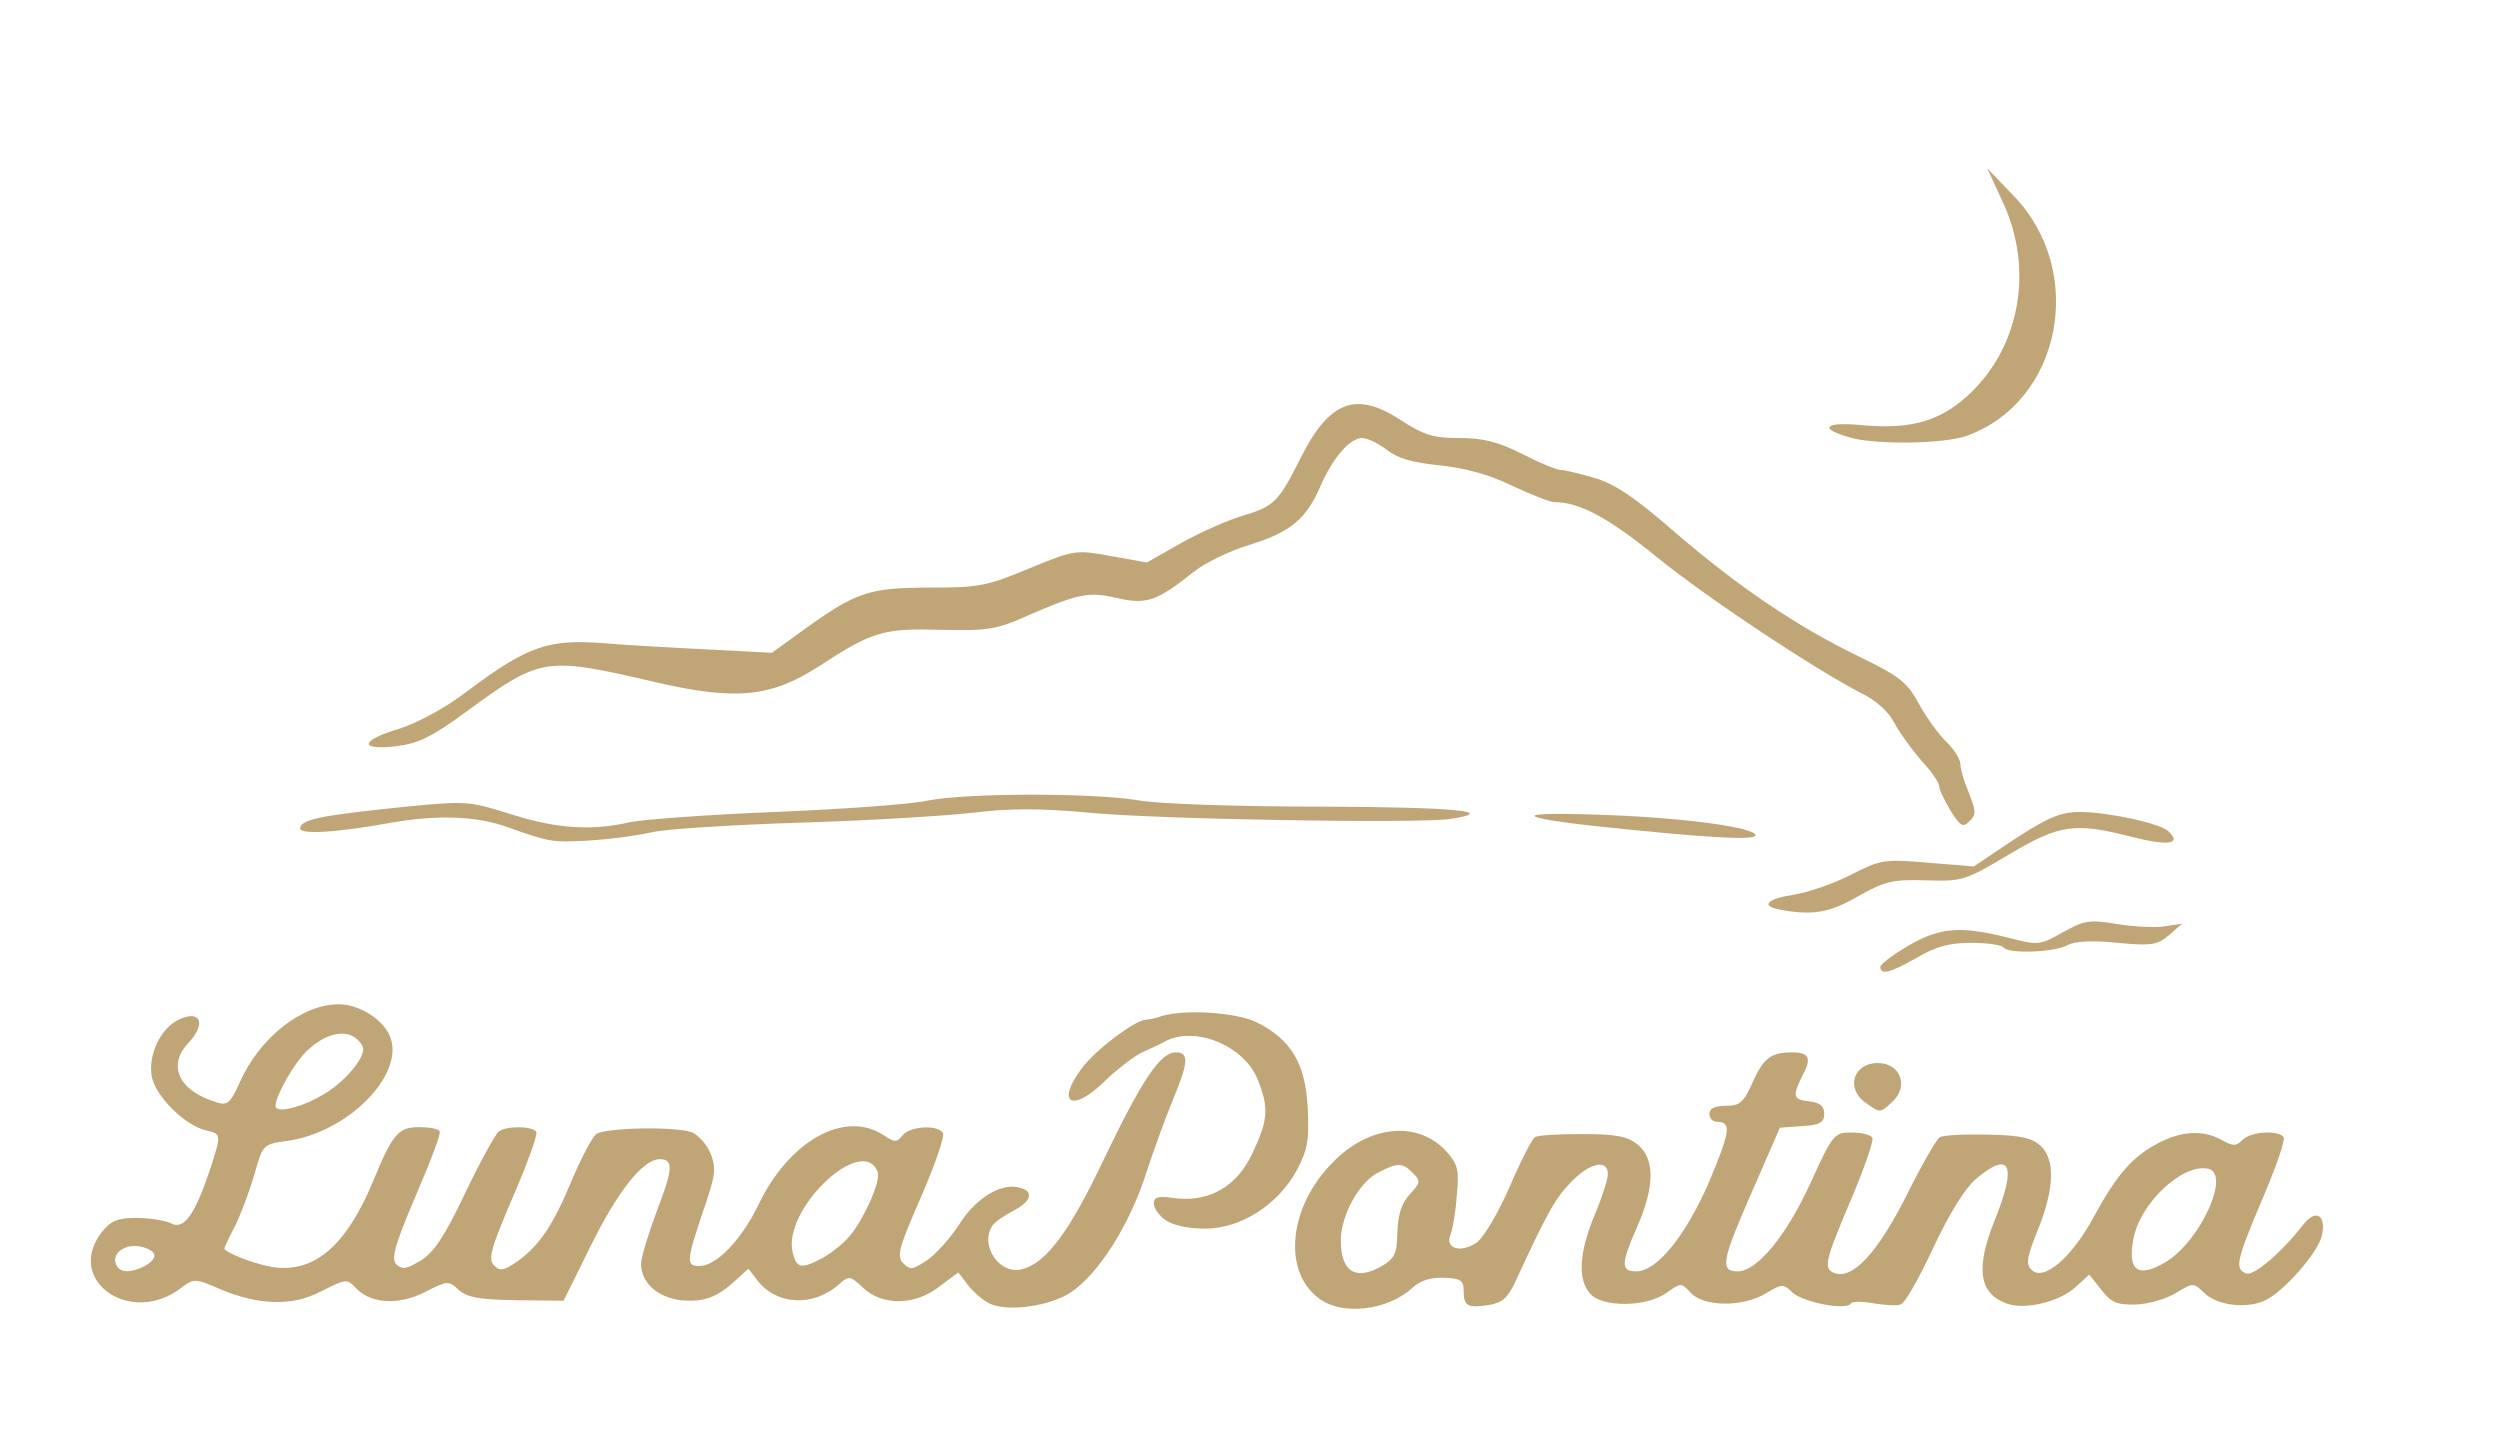
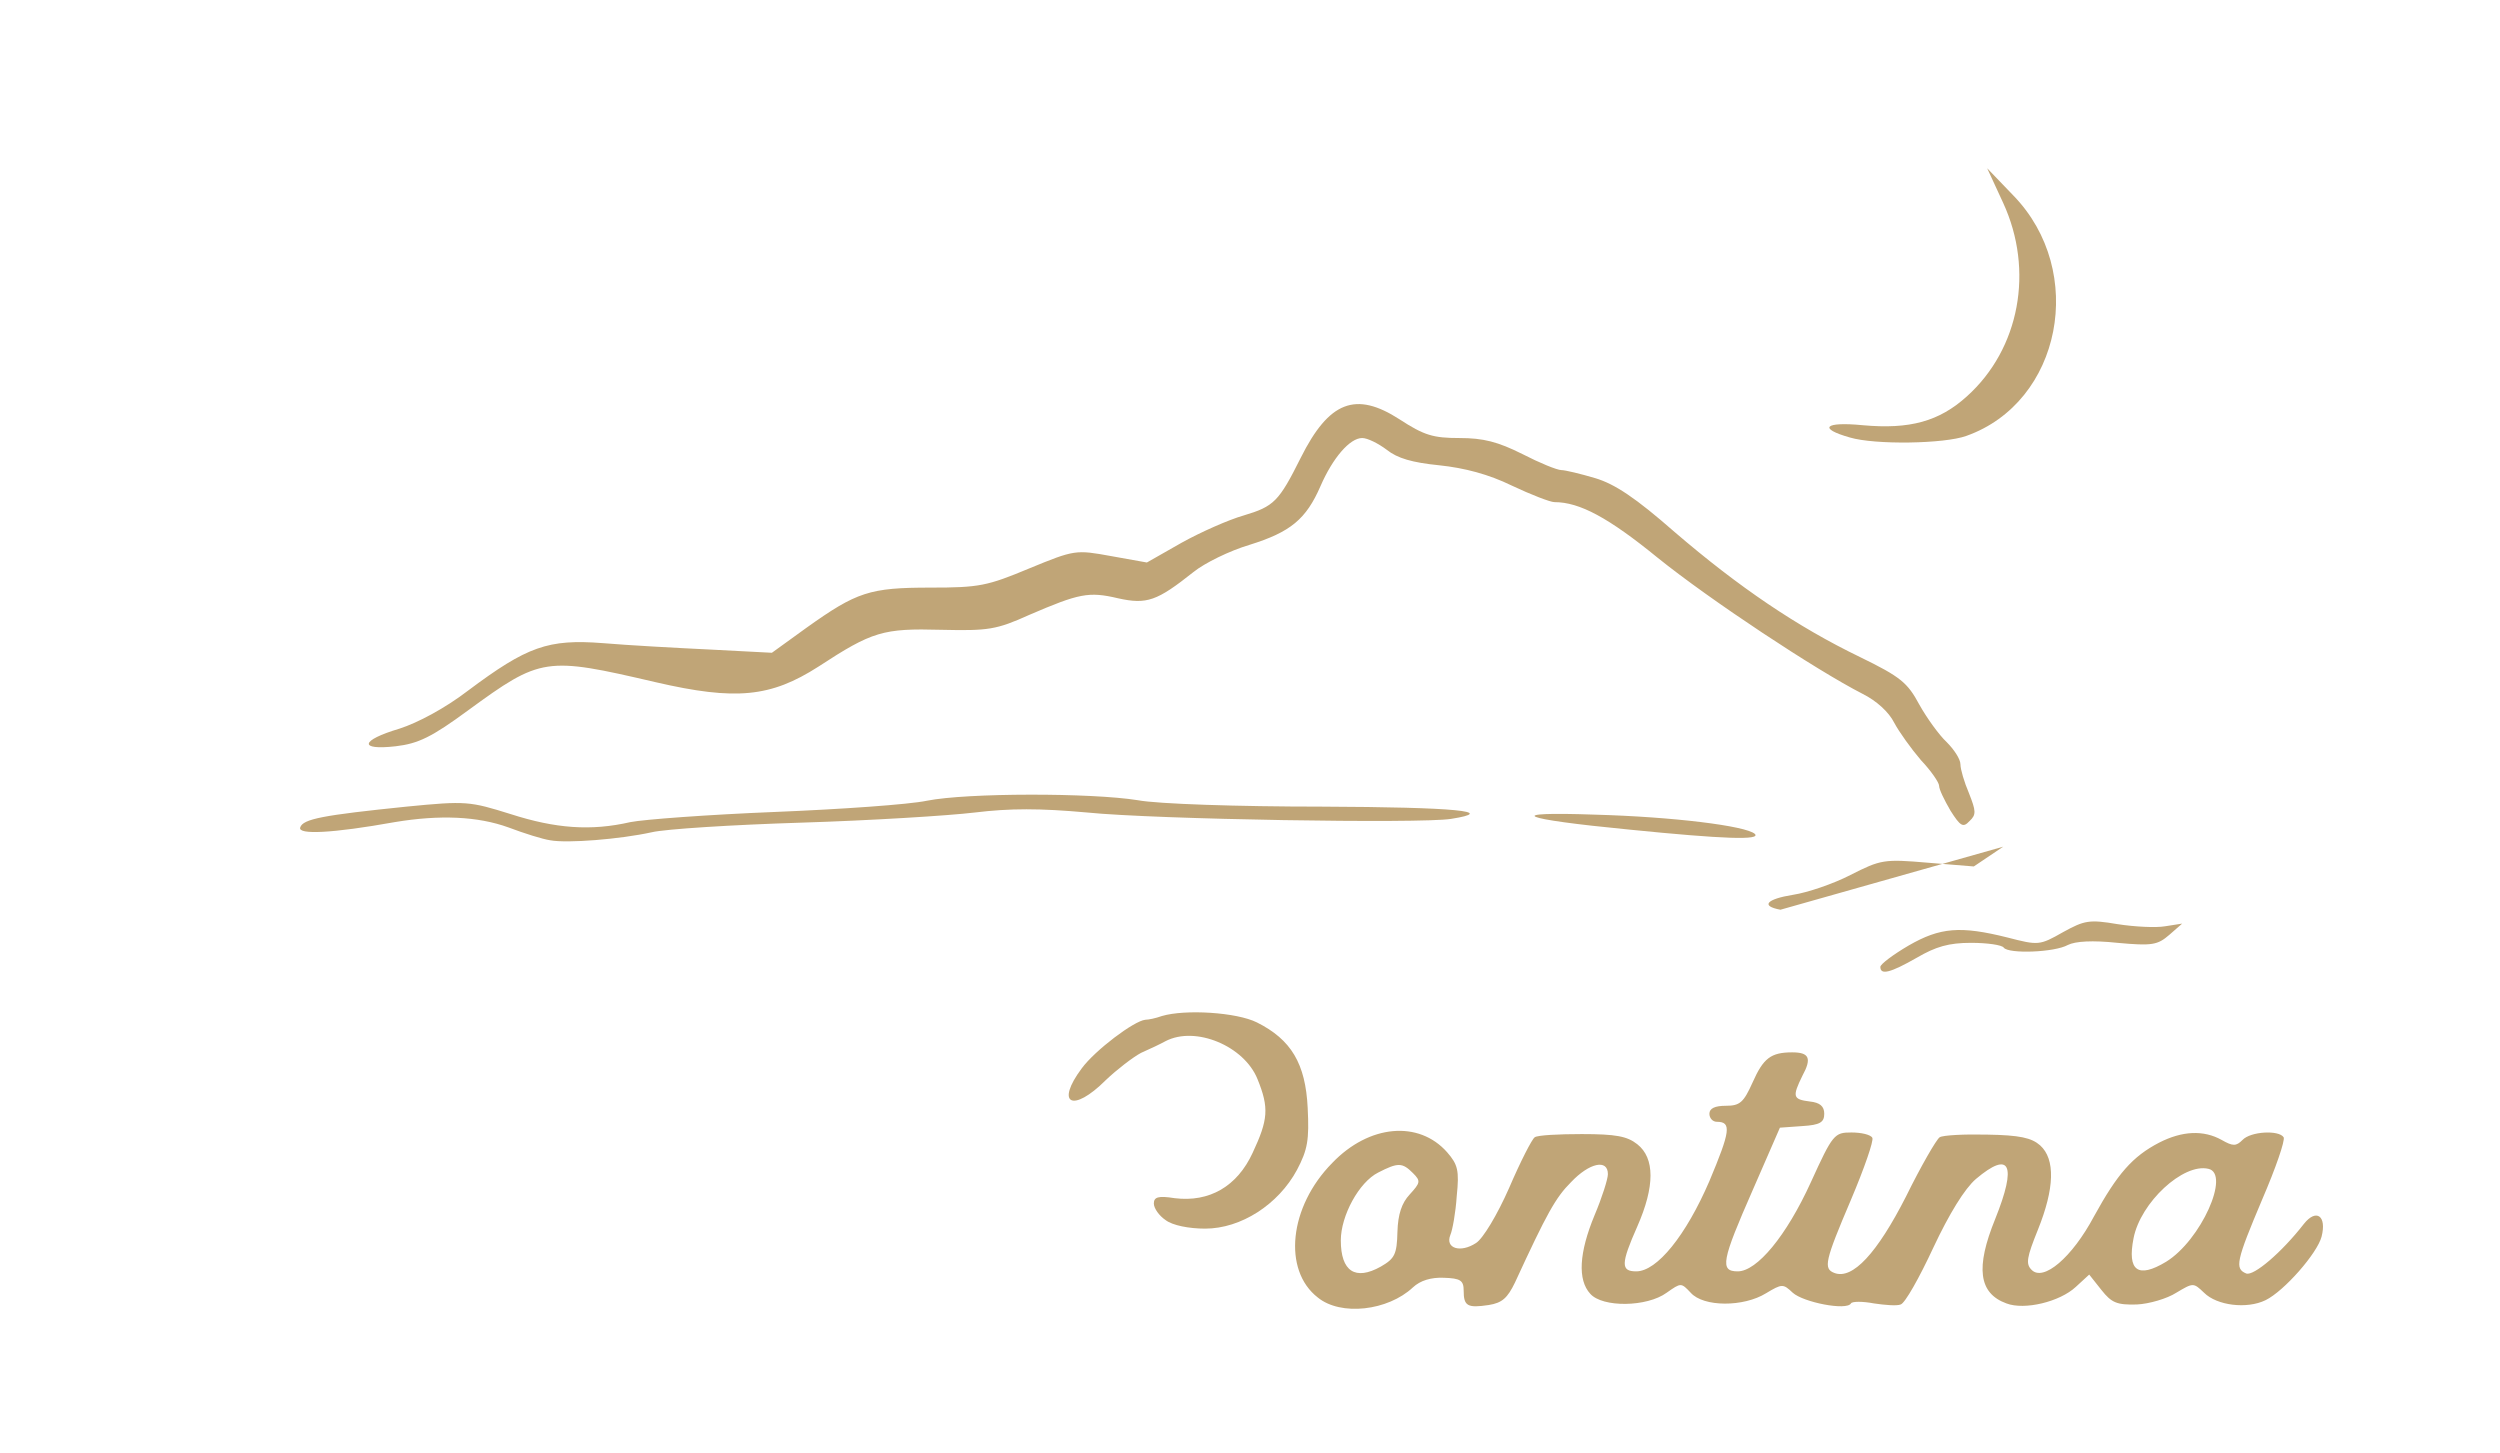
<svg xmlns="http://www.w3.org/2000/svg" class="img-fluid" style="transform-origin:50% 50%;max-height:none;transition:none 0s ease 0s" viewBox="0 0 4680 2720" cursor="move">
  <g fill="#C0A577">
-     <path d="M1854 2441c-12-5-30-21-41-34l-19-25-35 26c-45 36-107 37-143 3-24-23-27-23-44-8-48 44-118 41-154-6l-17-22-23 21c-36 33-60 42-103 38-44-5-75-33-75-68 0-12 14-57 30-100 30-78 31-96 5-96-31 0-78 59-128 160l-52 105-88-1c-69-1-92-5-108-19-19-18-21-18-64 4-50 25-102 22-130-9-15-16-18-16-63 7-55 29-118 27-193-5-44-19-46-19-70-1-95 73-219-15-148-105 17-21 29-26 65-26 25 0 54 5 64 10 24 13 44-15 72-97 23-71 23-70-7-77-40-10-94-64-101-101-7-41 17-91 52-107 40-18 50 9 17 44-41 43-18 91 54 112 18 6 25 0 41-36 37-85 117-148 186-148 38 0 83 28 96 60 29 71-79 181-194 196-44 6-44 7-60 63-9 31-25 74-36 96-11 21-20 40-20 42 0 7 50 27 85 34 81 15 142-36 194-161 36-88 47-100 86-100 18 0 36 3 38 8 3 4-18 58-45 121-40 94-46 117-36 128 11 10 19 9 45-7 25-15 45-45 84-127 28-59 57-111 63-115 15-11 64-10 70 1 3 4-17 60-44 122-41 96-47 116-35 128 11 11 18 10 44-8 41-30 66-66 102-153 17-40 37-78 45-85 17-12 148-15 180-3 11 5 27 22 34 39 11 28 10 40-14 109-31 92-32 102-7 102 32 0 78-48 110-113 57-121 162-180 235-132 21 14 24 14 36 0 14-17 66-20 75-4 4 6-15 60-41 120-42 96-46 111-33 124s18 12 46-7c17-12 43-42 58-65 29-47 74-76 107-71 34 5 32 25-4 44-18 9-36 22-40 28-25 37 13 93 55 82 45-11 89-70 153-205 72-150 106-201 135-201 25 0 24 18-5 88-13 31-36 94-51 140-31 96-89 187-140 221-39 26-116 37-151 22zm-1583-71c26-15 24-28-6-36-29-7-56 11-48 32 6 17 27 18 54 4zm1267-14c15-8 37-25 49-38 27-29 63-107 56-124-28-73-179 70-159 151 7 29 16 31 54 11zm-931-308c37-22 73-64 73-84 0-7-9-18-19-24-24-13-61 0-91 32-27 29-61 94-53 102 9 9 54-4 90-26z" />
    <path d="M2467 2429c-66-51-54-170 27-252 69-72 162-80 215-20 20 23 23 34 18 82-2 31-8 64-12 73-10 25 19 34 48 15 13-8 40-53 62-103 21-49 43-92 48-95 5-4 45-6 88-6 64 0 85 4 104 19 33 26 33 79 0 154-31 70-31 84-2 84 39 0 93-67 137-169 39-93 42-111 14-111-8 0-14-7-14-15 0-10 10-15 31-15 26 0 33-6 50-44 20-45 34-56 74-56 32 0 37 11 19 44-19 39-18 44 14 48 19 2 27 9 27 23 0 16-8 21-41 23l-42 3-51 117c-58 132-62 152-28 152 36 0 91-66 137-167 41-90 44-93 76-93 18 0 36 4 39 10 3 5-15 57-40 116-49 115-52 129-31 137 34 13 80-37 134-143 28-57 57-107 63-111s47-6 89-5c61 1 83 6 99 20 29 26 27 81-4 158-21 52-23 64-12 75 22 23 76-23 117-100 44-80 72-112 122-138 43-22 83-24 117-5 21 12 27 12 39 0 15-16 68-19 77-5 3 6-15 58-40 116-49 116-52 130-30 139 14 5 66-39 108-93 23-29 43-15 33 24-8 31-70 102-105 119s-91 10-115-14c-20-19-20-19-52 0-17 11-51 21-74 22-37 1-47-3-66-27l-23-29-25 23c-30 28-96 44-130 31-52-19-58-67-21-158 41-102 28-129-36-75-21 18-50 65-80 129-26 56-53 104-61 106-7 3-30 1-50-2-21-4-41-4-43 0-8 14-89-2-109-20-18-17-20-17-50 1-42 26-117 26-141-1-18-19-18-19-45 0-37 27-120 28-143 2-24-26-21-77 8-147 14-33 25-68 25-77 0-29-35-21-69 15-29 29-45 58-105 188-14 29-24 38-49 42-40 6-47 2-47-27 0-19-6-23-37-24-24-1-44 5-58 18-47 44-135 54-178 19zm149-123c1-33 8-54 23-70 20-22 21-25 6-40-20-20-28-20-65-1-36 18-70 81-70 127 0 58 27 76 75 49 26-15 30-23 31-65zm1439 56c65-40 121-165 79-174-47-11-127 63-140 130-12 61 8 76 61 44z" />
    <path d="M2182 2284c-12-8-22-22-22-31 0-12 8-15 39-10 65 8 117-22 146-85 29-62 31-84 9-138-25-62-116-100-172-71-9 5-30 15-46 22-15 8-45 31-66 51-62 62-95 45-45-22 25-34 98-89 119-91 6 0 20-3 31-7 44-13 140-7 178 12 64 32 91 77 95 160 3 60 0 78-20 116-35 65-105 110-172 110-30 0-61-6-74-16z" />
-     <path d="M3492 2064c-37-26-23-74 23-74 43 0 59 44 27 73-23 21-22 21-50 1z" />
    <path d="M3520 1810c0-5 24-23 53-40 59-34 97-37 185-15 58 15 60 15 104-10 40-22 49-24 102-15 32 5 72 7 89 4l32-5-24 21c-22 19-32 21-97 15-47-5-79-3-93 4-25 14-111 17-120 5-3-5-31-9-61-9-42 0-66 7-102 28-49 28-68 33-68 17z" />
-     <path d="M3333 1703c-38-7-26-20 24-28 26-4 74-20 107-37 57-29 63-30 145-23l86 7 55-37c79-53 105-65 143-65 52 0 150 21 166 36 26 24 1 28-67 11-108-28-136-24-232 33-82 49-87 50-155 48-63-2-77 2-127 30-53 31-86 36-145 25z" />
+     <path d="M3333 1703c-38-7-26-20 24-28 26-4 74-20 107-37 57-29 63-30 145-23l86 7 55-37z" />
    <path d="M1030 1573c-14-2-49-13-78-24-58-21-129-24-213-10-117 21-182 24-177 10 5-16 43-23 199-39 112-11 118-10 195 14 84 27 150 32 224 15 25-5 146-14 270-19s252-14 285-21c75-15 308-15 395-1 36 7 189 12 343 12 254 1 332 9 243 23-57 9-553 1-681-12-89-8-144-8-210 0-50 6-196 15-325 19s-255 12-280 18c-59 13-158 21-190 15z" />
    <path d="M3050 1553c-207-20-238-34-65-28 147 4 283 21 300 36 12 12-56 10-235-8z" />
    <path d="M3651 1517c-11-19-21-39-21-46 0-6-15-28-34-48-18-21-41-53-50-70-10-20-33-41-59-54-88-45-286-176-384-255-92-75-146-104-193-104-8 0-44-14-80-31-43-21-88-33-136-38-50-5-78-13-98-29-16-12-36-22-46-22-23 0-55 37-78 90-27 62-56 86-133 110-37 11-84 34-105 51-68 54-87 61-141 49-55-13-73-9-166 31-62 28-77 30-165 28-109-3-129 3-230 69-89 57-154 64-305 29-206-48-214-47-351 53-68 50-93 62-135 67-70 8-67-11 7-33 34-11 85-38 128-71 111-83 150-97 253-89 47 4 138 9 201 12l115 6 65-47c94-67 118-75 232-75 91 0 106-3 185-36 85-35 87-35 153-23l67 12 65-37c36-20 88-43 116-51 57-17 66-26 107-108 53-106 103-125 185-72 46 30 63 35 112 35 45 0 72 7 118 30 33 17 65 30 73 30 7 0 36 7 63 15 37 11 76 37 149 101 120 103 229 177 347 234 76 37 89 48 111 89 14 25 37 57 51 70 14 14 26 32 26 42 0 9 7 33 16 54 13 33 14 40 1 52-12 13-17 10-36-20z" />
    <path d="M3463 819c-60-17-48-30 24-23 88 8 143-7 195-54 99-89 126-236 68-362l-30-65 49 51c138 142 90 387-88 450-41 15-171 17-218 3z" />
  </g>
</svg>